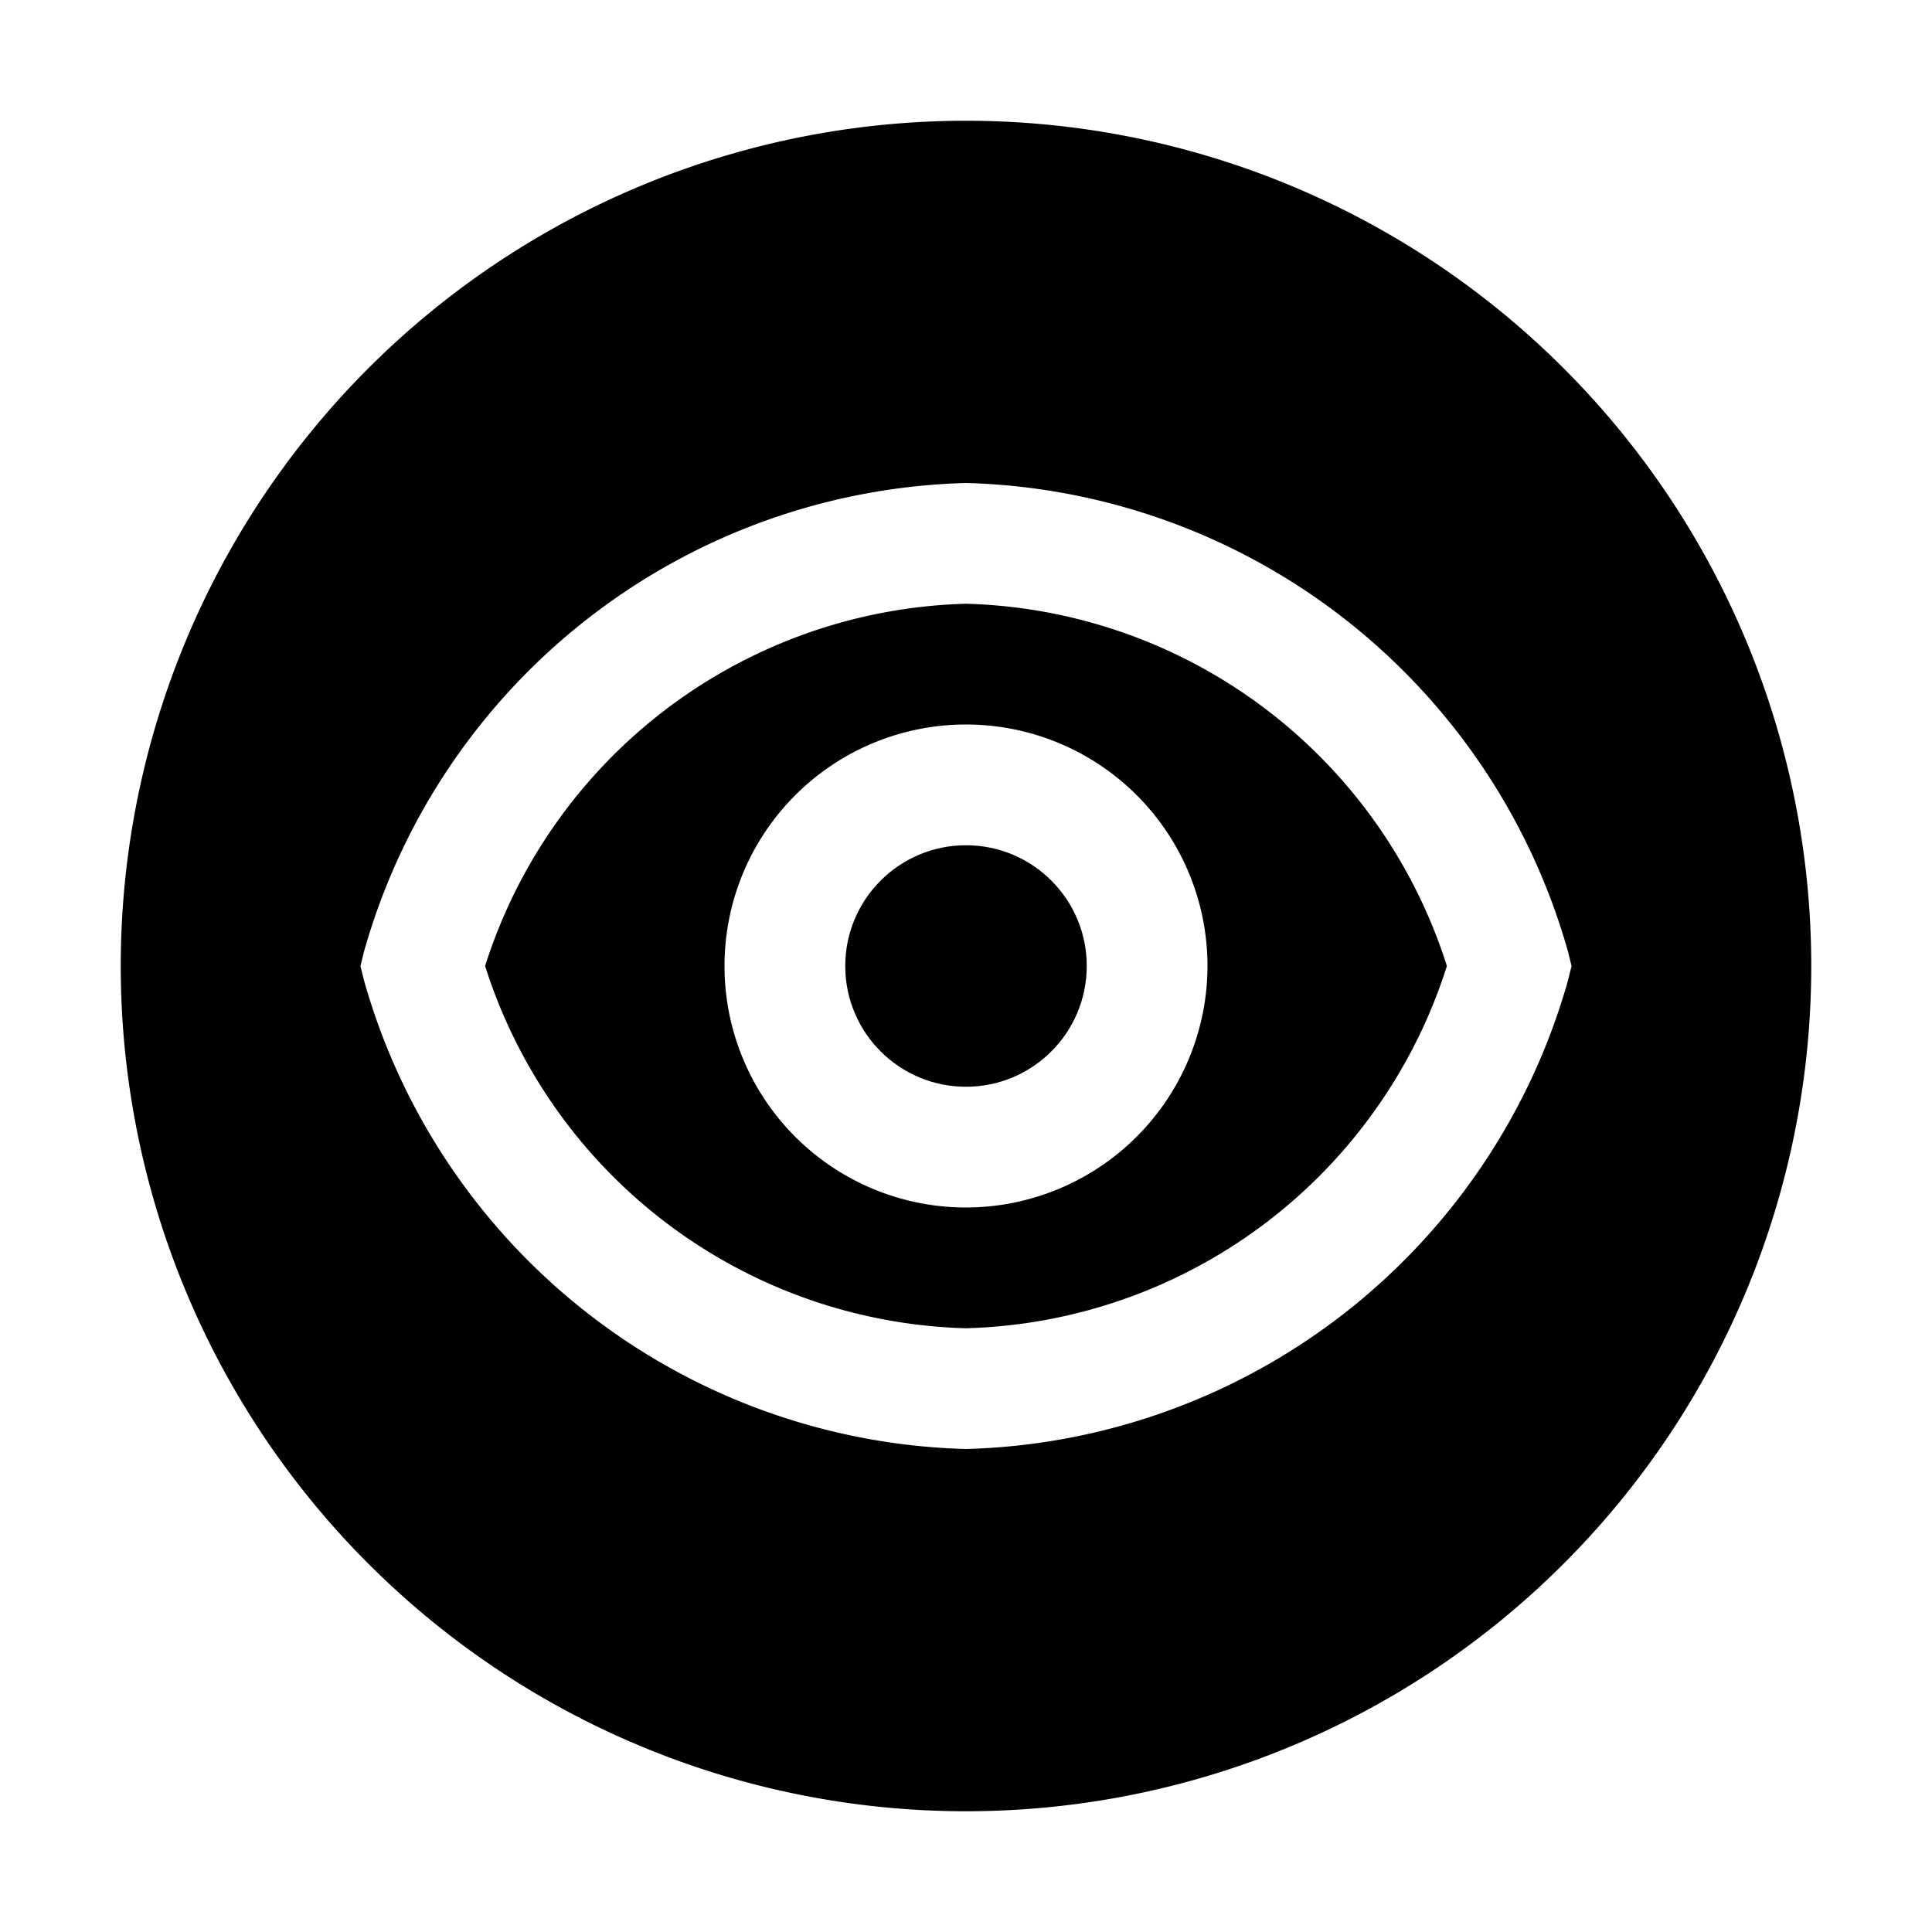
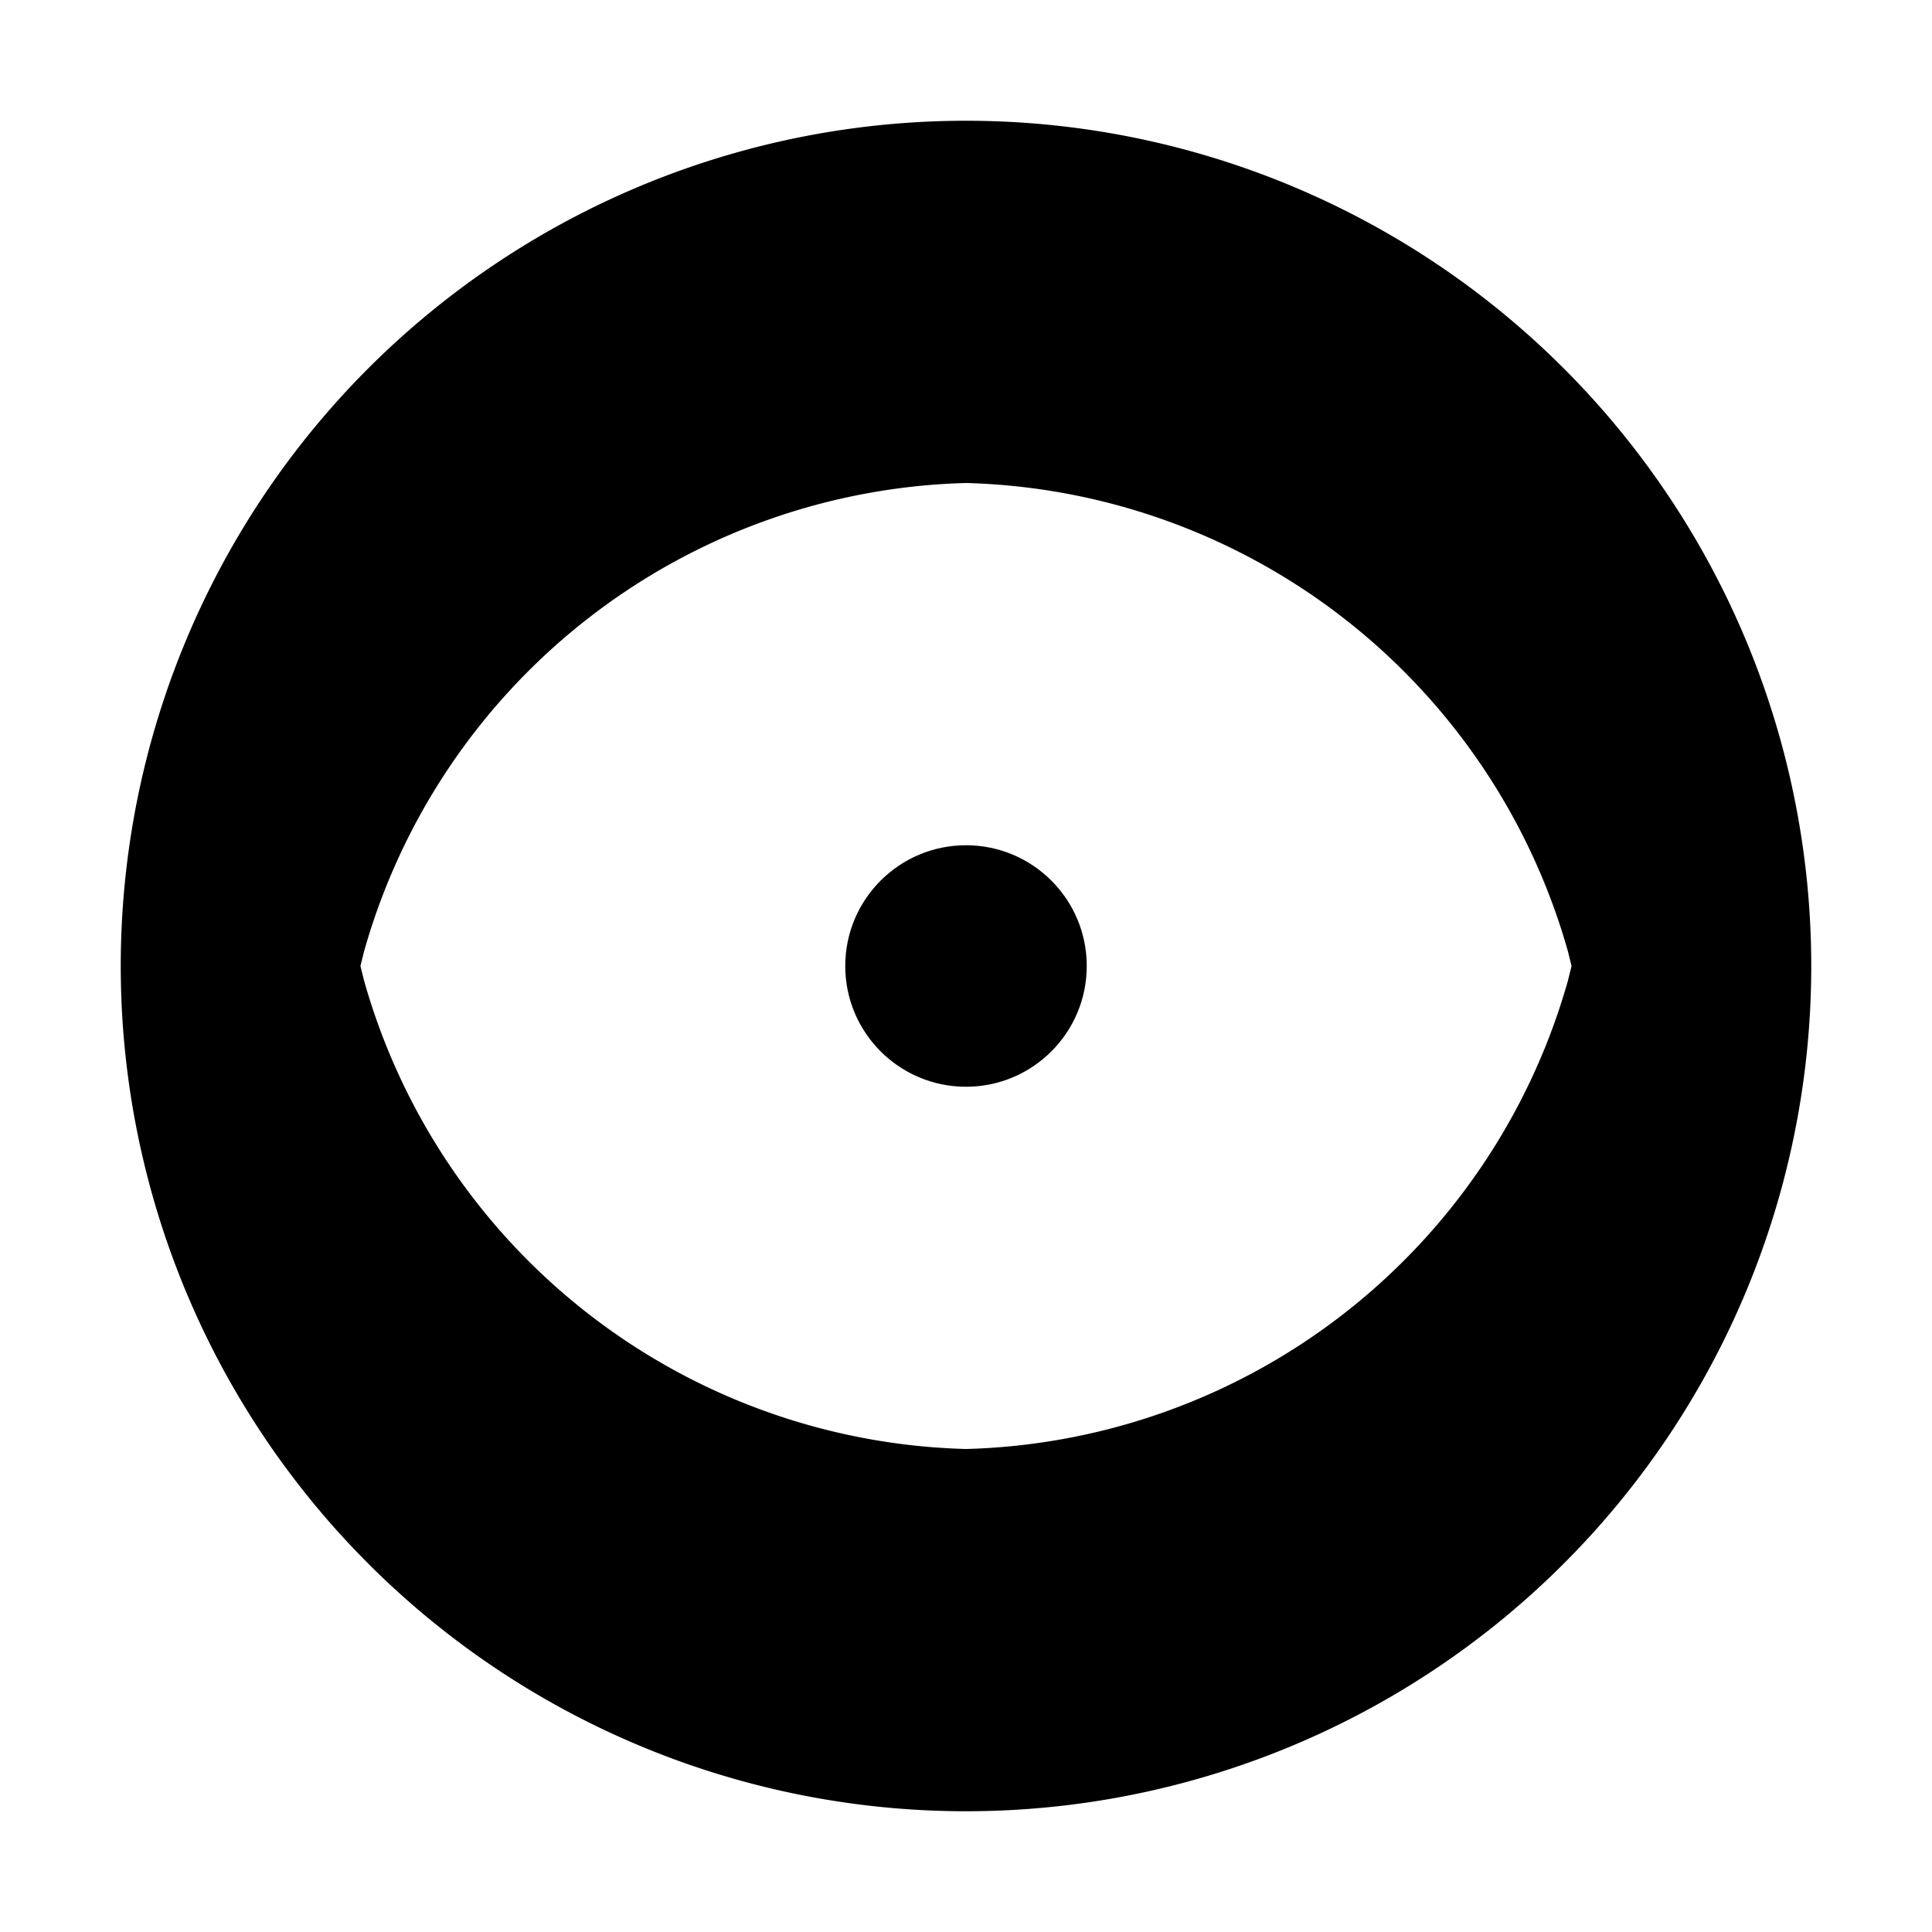
<svg xmlns="http://www.w3.org/2000/svg" width="800" height="800" viewBox="0 0 32 32">
-   <path fill="currentColor" d="M16 10a8.598 8.598 0 0 0-7.965 6A8.598 8.598 0 0 0 16 22a8.598 8.598 0 0 0 7.965-6A8.598 8.598 0 0 0 16 10m0 10a4 4 0 1 1 4-4a4.005 4.005 0 0 1-4 4" />
  <path fill="currentColor" d="M16 2a14 14 0 1 0 14 14A14 14 0 0 0 16 2m0 22a10.654 10.654 0 0 1-9.97-7.758L5.97 16l.06-.242A10.654 10.654 0 0 1 16 8a10.654 10.654 0 0 1 9.97 7.758l.06.242l-.06.242A10.654 10.654 0 0 1 16 24" />
  <circle cx="16" cy="16" r="2" fill="currentColor" />
  <path fill="none" d="M16 20a4 4 0 1 1 4-4a4.005 4.005 0 0 1-4 4m0-6a2 2 0 1 0 2 2a2.002 2.002 0 0 0-2-2" />
-   <path fill="none" d="M16 24a10.655 10.655 0 0 1-9.97-7.758L5.97 16l.06-.242A10.655 10.655 0 0 1 16 8a10.655 10.655 0 0 1 9.97 7.758l.06.242l-.06.242A10.655 10.655 0 0 1 16 24m-7.965-8A8.598 8.598 0 0 0 16 22a8.598 8.598 0 0 0 7.965-6A8.598 8.598 0 0 0 16 10a8.598 8.598 0 0 0-7.965 6" />
</svg>